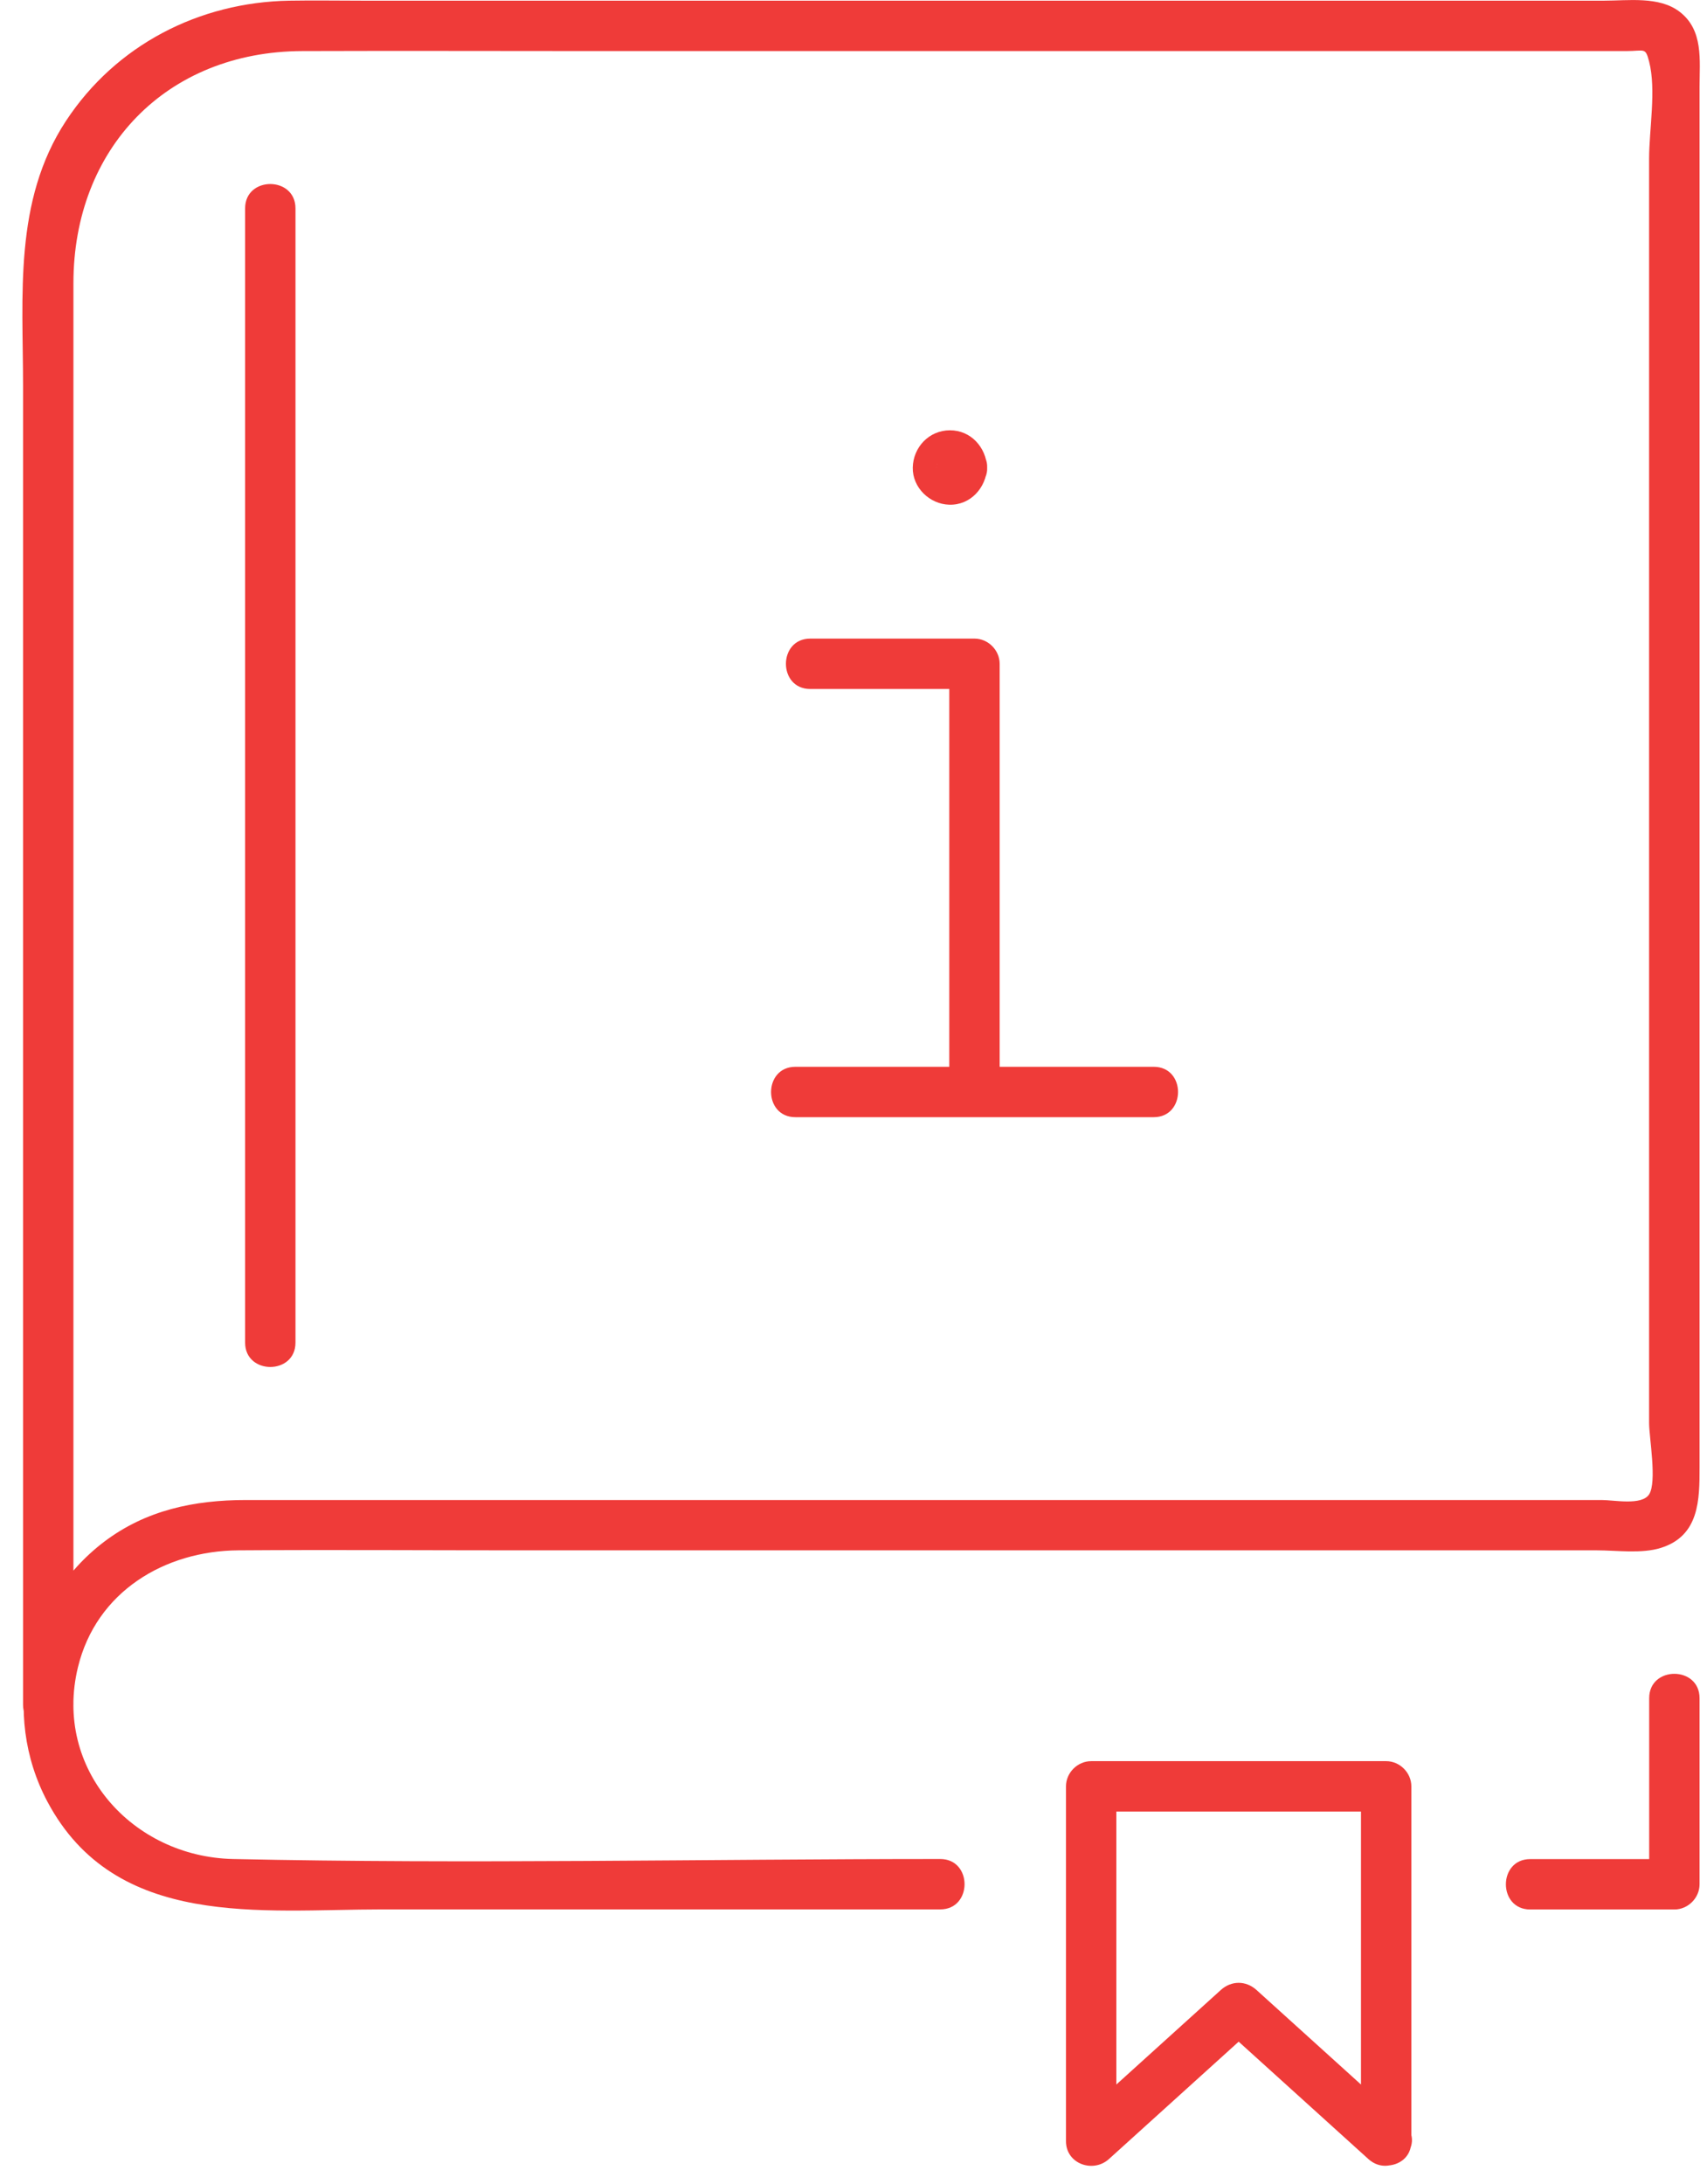
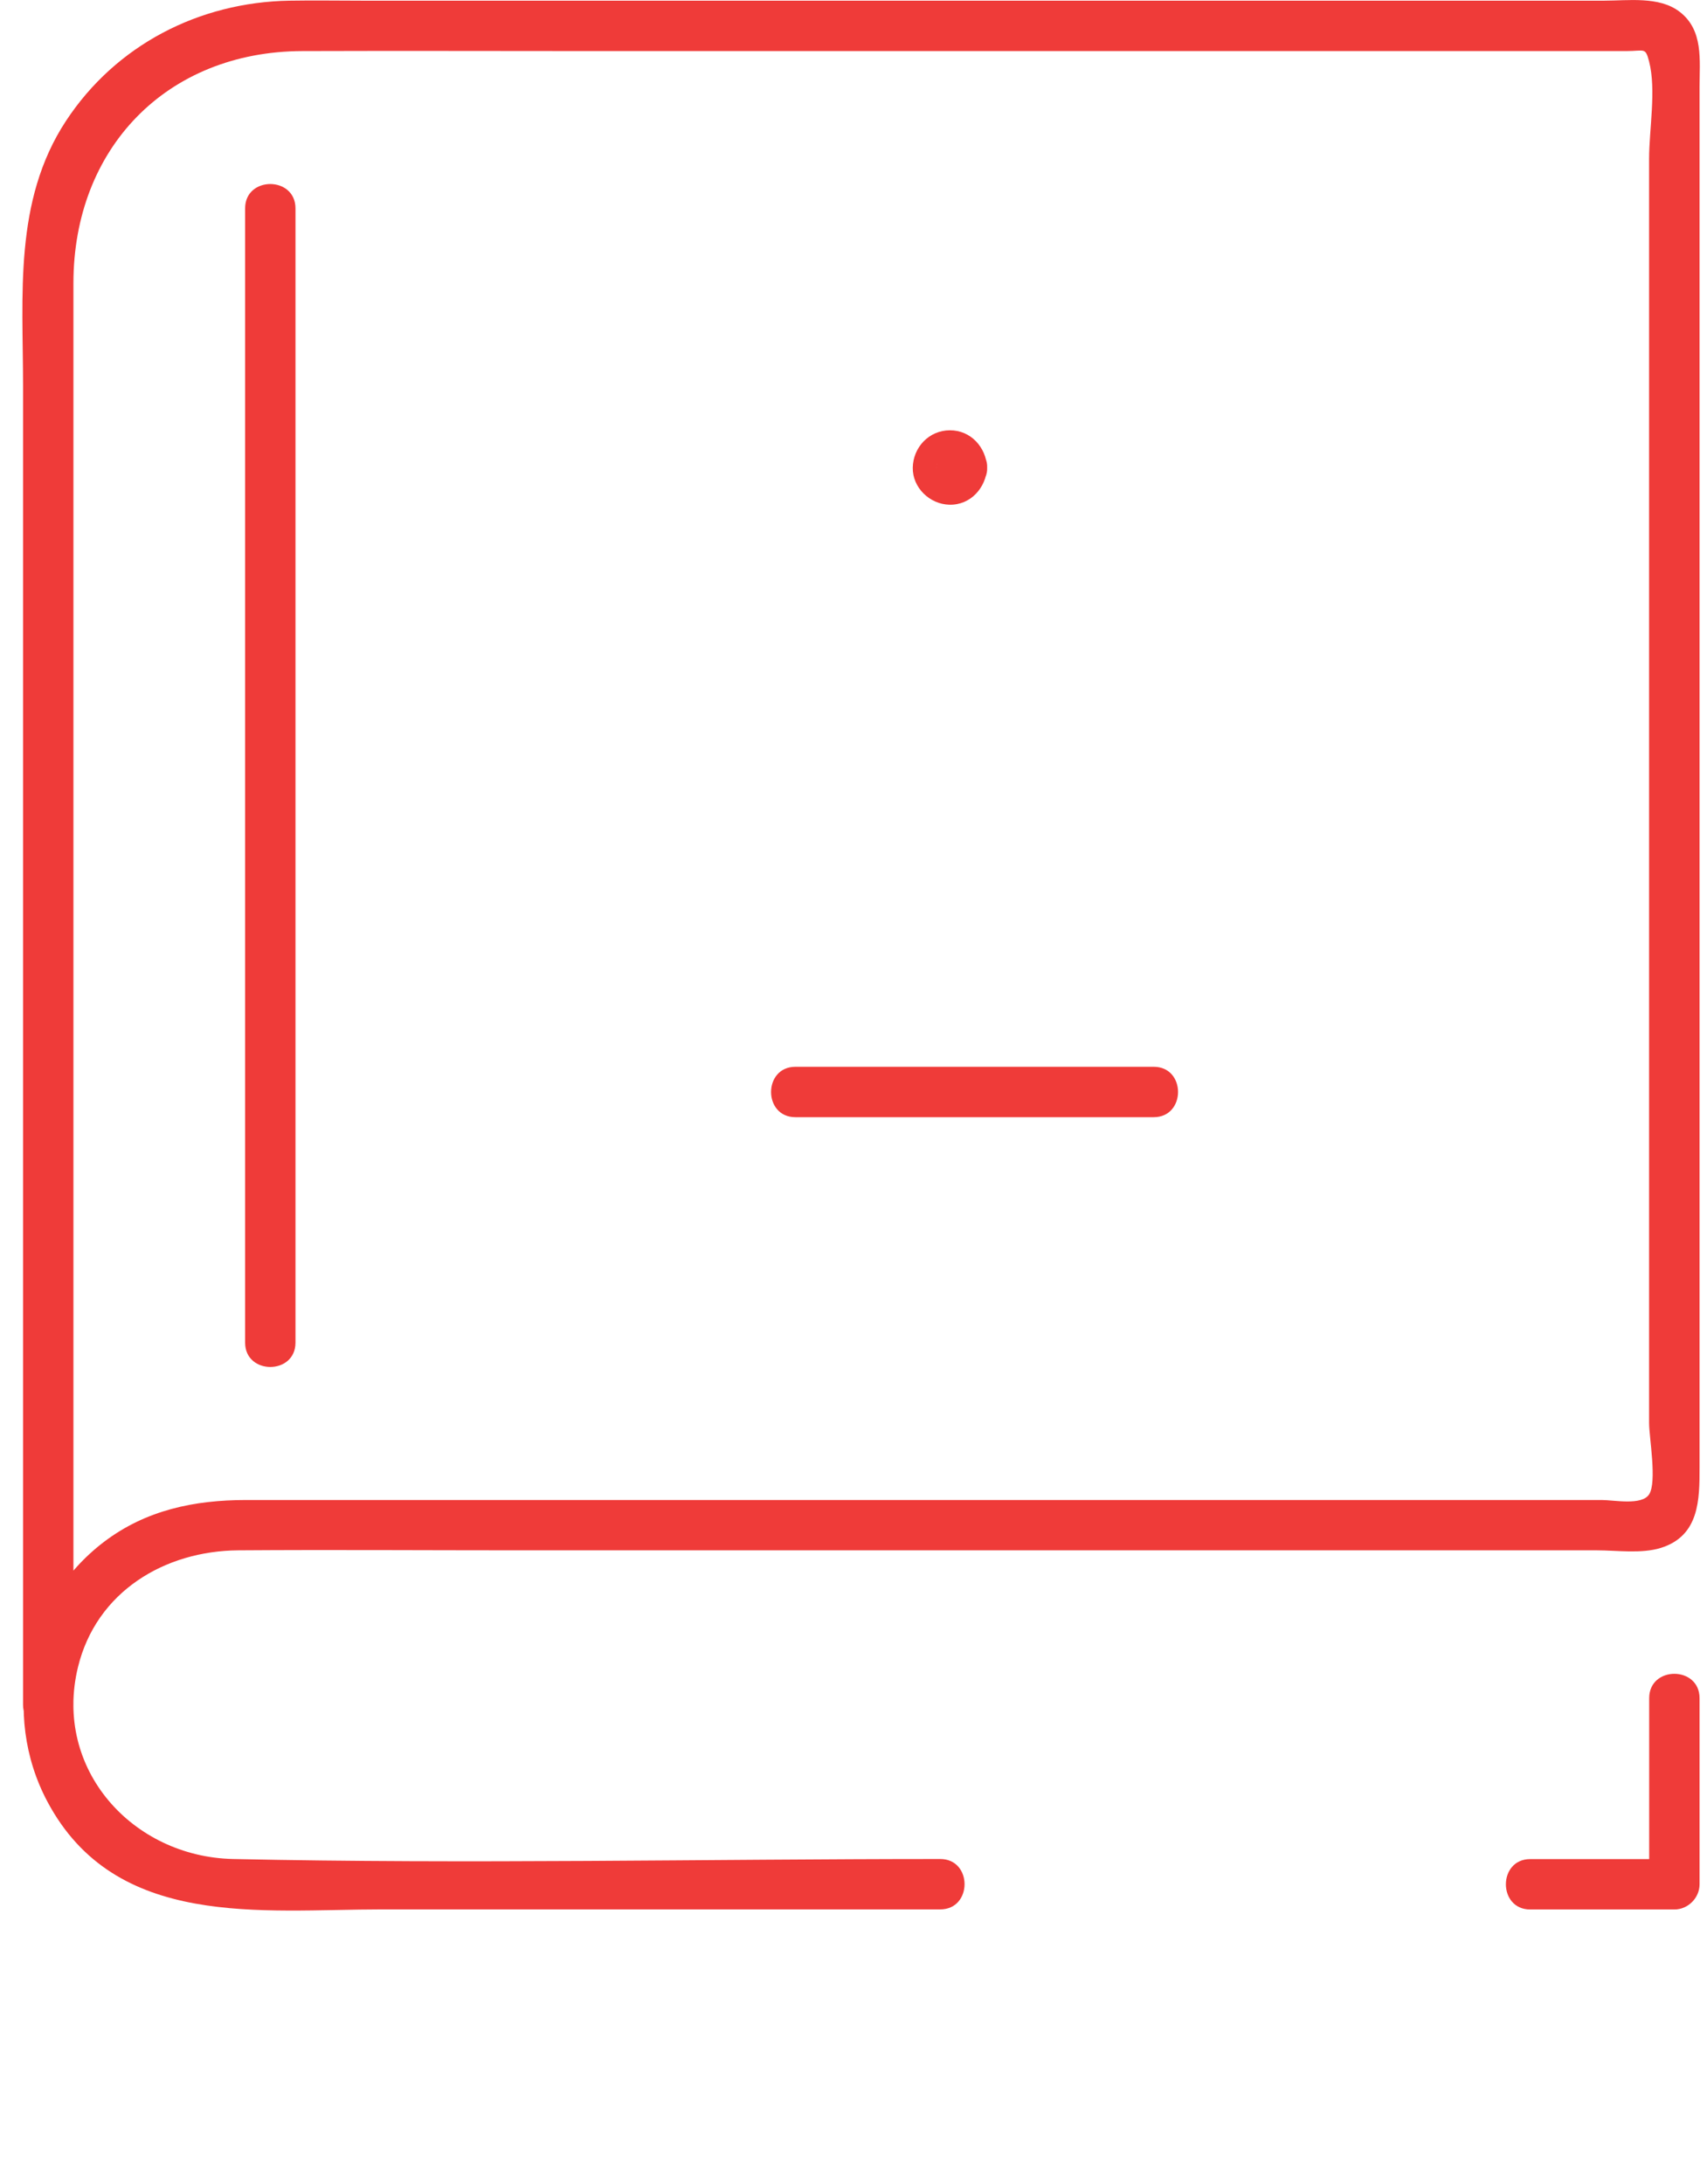
<svg xmlns="http://www.w3.org/2000/svg" width="61" height="78" viewBox="0 0 61 78" fill="none">
  <g clip-path="url(#clip0_4_1033)">
    <path d="M58.934 60.654V67.302L59.834 66.402H54.683C53.525 66.402 53.522 68.202 54.683 68.202H59.834C60.32 68.202 60.734 67.791 60.734 67.302V60.654C60.734 59.496 58.934 59.493 58.934 60.654Z" fill="#EF3B39" />
    <path d="M2.624 60.888V10.116C2.624 5.304 5.948 1.839 10.805 1.824C14.282 1.812 17.759 1.824 21.236 1.824C32.126 1.824 43.019 1.824 53.909 1.824H58.112C58.775 1.824 58.796 1.677 58.931 2.199C59.192 3.204 58.931 4.635 58.931 5.667V11.898C58.931 23.016 58.931 34.134 58.931 45.252V50.832C58.931 51.333 59.219 52.935 58.931 53.376C58.667 53.781 57.686 53.577 57.239 53.577H52.376C41.342 53.577 30.308 53.577 19.277 53.577H8.786C6.95 53.577 5.213 53.934 3.713 55.074C0.878 57.231 0.023 61.218 1.697 64.356C4.133 68.922 9.335 68.199 13.661 68.199H33.599C34.757 68.199 34.76 66.399 33.599 66.399C25.181 66.399 16.742 66.582 8.327 66.399C4.733 66.321 1.901 63.186 2.786 59.547C3.443 56.85 5.882 55.392 8.519 55.374C11.855 55.35 15.191 55.374 18.527 55.374H57.068C57.77 55.374 58.661 55.503 59.351 55.287C60.731 54.855 60.734 53.562 60.734 52.404V3.102C60.734 2.151 60.881 1.074 60.017 0.417C59.288 -0.141 58.178 0.024 57.314 0.024H12.992C12.107 0.024 11.222 0.009 10.337 0.024C7.115 0.081 4.142 1.605 2.357 4.32C0.482 7.173 0.824 10.557 0.824 13.794V60.888C0.824 62.046 2.624 62.049 2.624 60.888Z" fill="#EF3B39" />
-     <path d="M50.171 75.843C48.413 74.253 46.658 72.666 44.9 71.076C44.525 70.737 44.003 70.737 43.628 71.076C41.87 72.666 40.115 74.253 38.357 75.843L39.893 76.479V63.804L38.993 64.704H49.535L48.635 63.804V76.479C48.635 77.637 50.435 77.64 50.435 76.479V63.804C50.435 63.318 50.024 62.904 49.535 62.904H38.993C38.507 62.904 38.093 63.315 38.093 63.804V76.479C38.093 77.289 39.062 77.628 39.629 77.115C41.387 75.525 43.142 73.938 44.9 72.348H43.628C45.386 73.938 47.141 75.525 48.899 77.115C49.757 77.889 51.032 76.62 50.171 75.843Z" fill="#EF3B39" />
-     <path d="M33.473 16.701C33.473 16.68 33.518 16.479 33.482 16.599C33.497 16.524 33.53 16.461 33.581 16.41C33.632 16.35 33.641 16.338 33.611 16.371C33.578 16.404 33.59 16.392 33.65 16.341C33.683 16.305 33.725 16.281 33.773 16.269C33.854 16.239 33.863 16.233 33.797 16.254L33.944 16.233C33.968 16.233 34.16 16.284 34.046 16.242L34.181 16.296C34.295 16.392 34.325 16.419 34.277 16.368C34.244 16.335 34.256 16.347 34.307 16.407C34.343 16.44 34.367 16.482 34.379 16.53C34.406 16.605 34.412 16.62 34.4 16.575C34.382 16.506 34.388 16.548 34.415 16.701C34.415 16.725 34.364 16.917 34.406 16.803C34.37 16.899 34.331 16.971 34.262 17.049C34.31 17.001 34.304 17.007 34.238 17.061C34.205 17.097 34.163 17.121 34.115 17.133C33.929 17.208 34.22 17.127 34.019 17.16C33.965 17.169 33.716 17.112 33.842 17.16C33.746 17.124 33.677 17.082 33.596 17.016C33.698 17.1 33.53 16.917 33.512 16.869C33.485 16.794 33.479 16.779 33.491 16.824C33.509 16.893 33.503 16.851 33.476 16.698C33.5 17.166 33.872 17.622 34.376 17.598C34.841 17.577 35.303 17.202 35.276 16.698C35.237 15.978 34.697 15.369 33.947 15.369C33.197 15.369 32.633 15.978 32.618 16.698C32.603 17.418 33.224 18.009 33.923 18.027C34.682 18.048 35.237 17.424 35.276 16.698C35.3 16.227 34.844 15.777 34.376 15.798C33.866 15.822 33.503 16.194 33.476 16.698L33.473 16.701Z" fill="#EF3B39" />
-     <path d="M28.955 24.609H34.823L33.923 23.709V39.003C33.923 40.161 35.723 40.164 35.723 39.003V23.709C35.723 23.223 35.312 22.809 34.823 22.809H28.955C27.797 22.809 27.794 24.609 28.955 24.609Z" fill="#EF3B39" />
+     <path d="M33.473 16.701C33.473 16.68 33.518 16.479 33.482 16.599C33.497 16.524 33.53 16.461 33.581 16.41C33.632 16.35 33.641 16.338 33.611 16.371C33.578 16.404 33.59 16.392 33.65 16.341C33.683 16.305 33.725 16.281 33.773 16.269C33.854 16.239 33.863 16.233 33.797 16.254L33.944 16.233C33.968 16.233 34.16 16.284 34.046 16.242L34.181 16.296C34.295 16.392 34.325 16.419 34.277 16.368C34.244 16.335 34.256 16.347 34.307 16.407C34.343 16.44 34.367 16.482 34.379 16.53C34.406 16.605 34.412 16.62 34.4 16.575C34.382 16.506 34.388 16.548 34.415 16.701C34.415 16.725 34.364 16.917 34.406 16.803C34.37 16.899 34.331 16.971 34.262 17.049C34.31 17.001 34.304 17.007 34.238 17.061C34.205 17.097 34.163 17.121 34.115 17.133C33.929 17.208 34.22 17.127 34.019 17.16C33.965 17.169 33.716 17.112 33.842 17.16C33.698 17.1 33.53 16.917 33.512 16.869C33.485 16.794 33.479 16.779 33.491 16.824C33.509 16.893 33.503 16.851 33.476 16.698C33.5 17.166 33.872 17.622 34.376 17.598C34.841 17.577 35.303 17.202 35.276 16.698C35.237 15.978 34.697 15.369 33.947 15.369C33.197 15.369 32.633 15.978 32.618 16.698C32.603 17.418 33.224 18.009 33.923 18.027C34.682 18.048 35.237 17.424 35.276 16.698C35.3 16.227 34.844 15.777 34.376 15.798C33.866 15.822 33.503 16.194 33.476 16.698L33.473 16.701Z" fill="#EF3B39" />
    <path d="M28.424 39.903H41.228C42.386 39.903 42.389 38.103 41.228 38.103H28.424C27.266 38.103 27.263 39.903 28.424 39.903Z" fill="#EF3B39" />
    <path d="M8.759 7.443V47.955C8.759 49.113 10.559 49.116 10.559 47.955V7.443C10.559 6.285 8.759 6.282 8.759 7.443Z" fill="#EF3B39" />
  </g>
  <defs>
    <clipPath id="clip0_4_1033">
      <rect width="59.943" height="77.358" fill="white" transform="translate(0.8)" />
    </clipPath>
  </defs>
</svg>